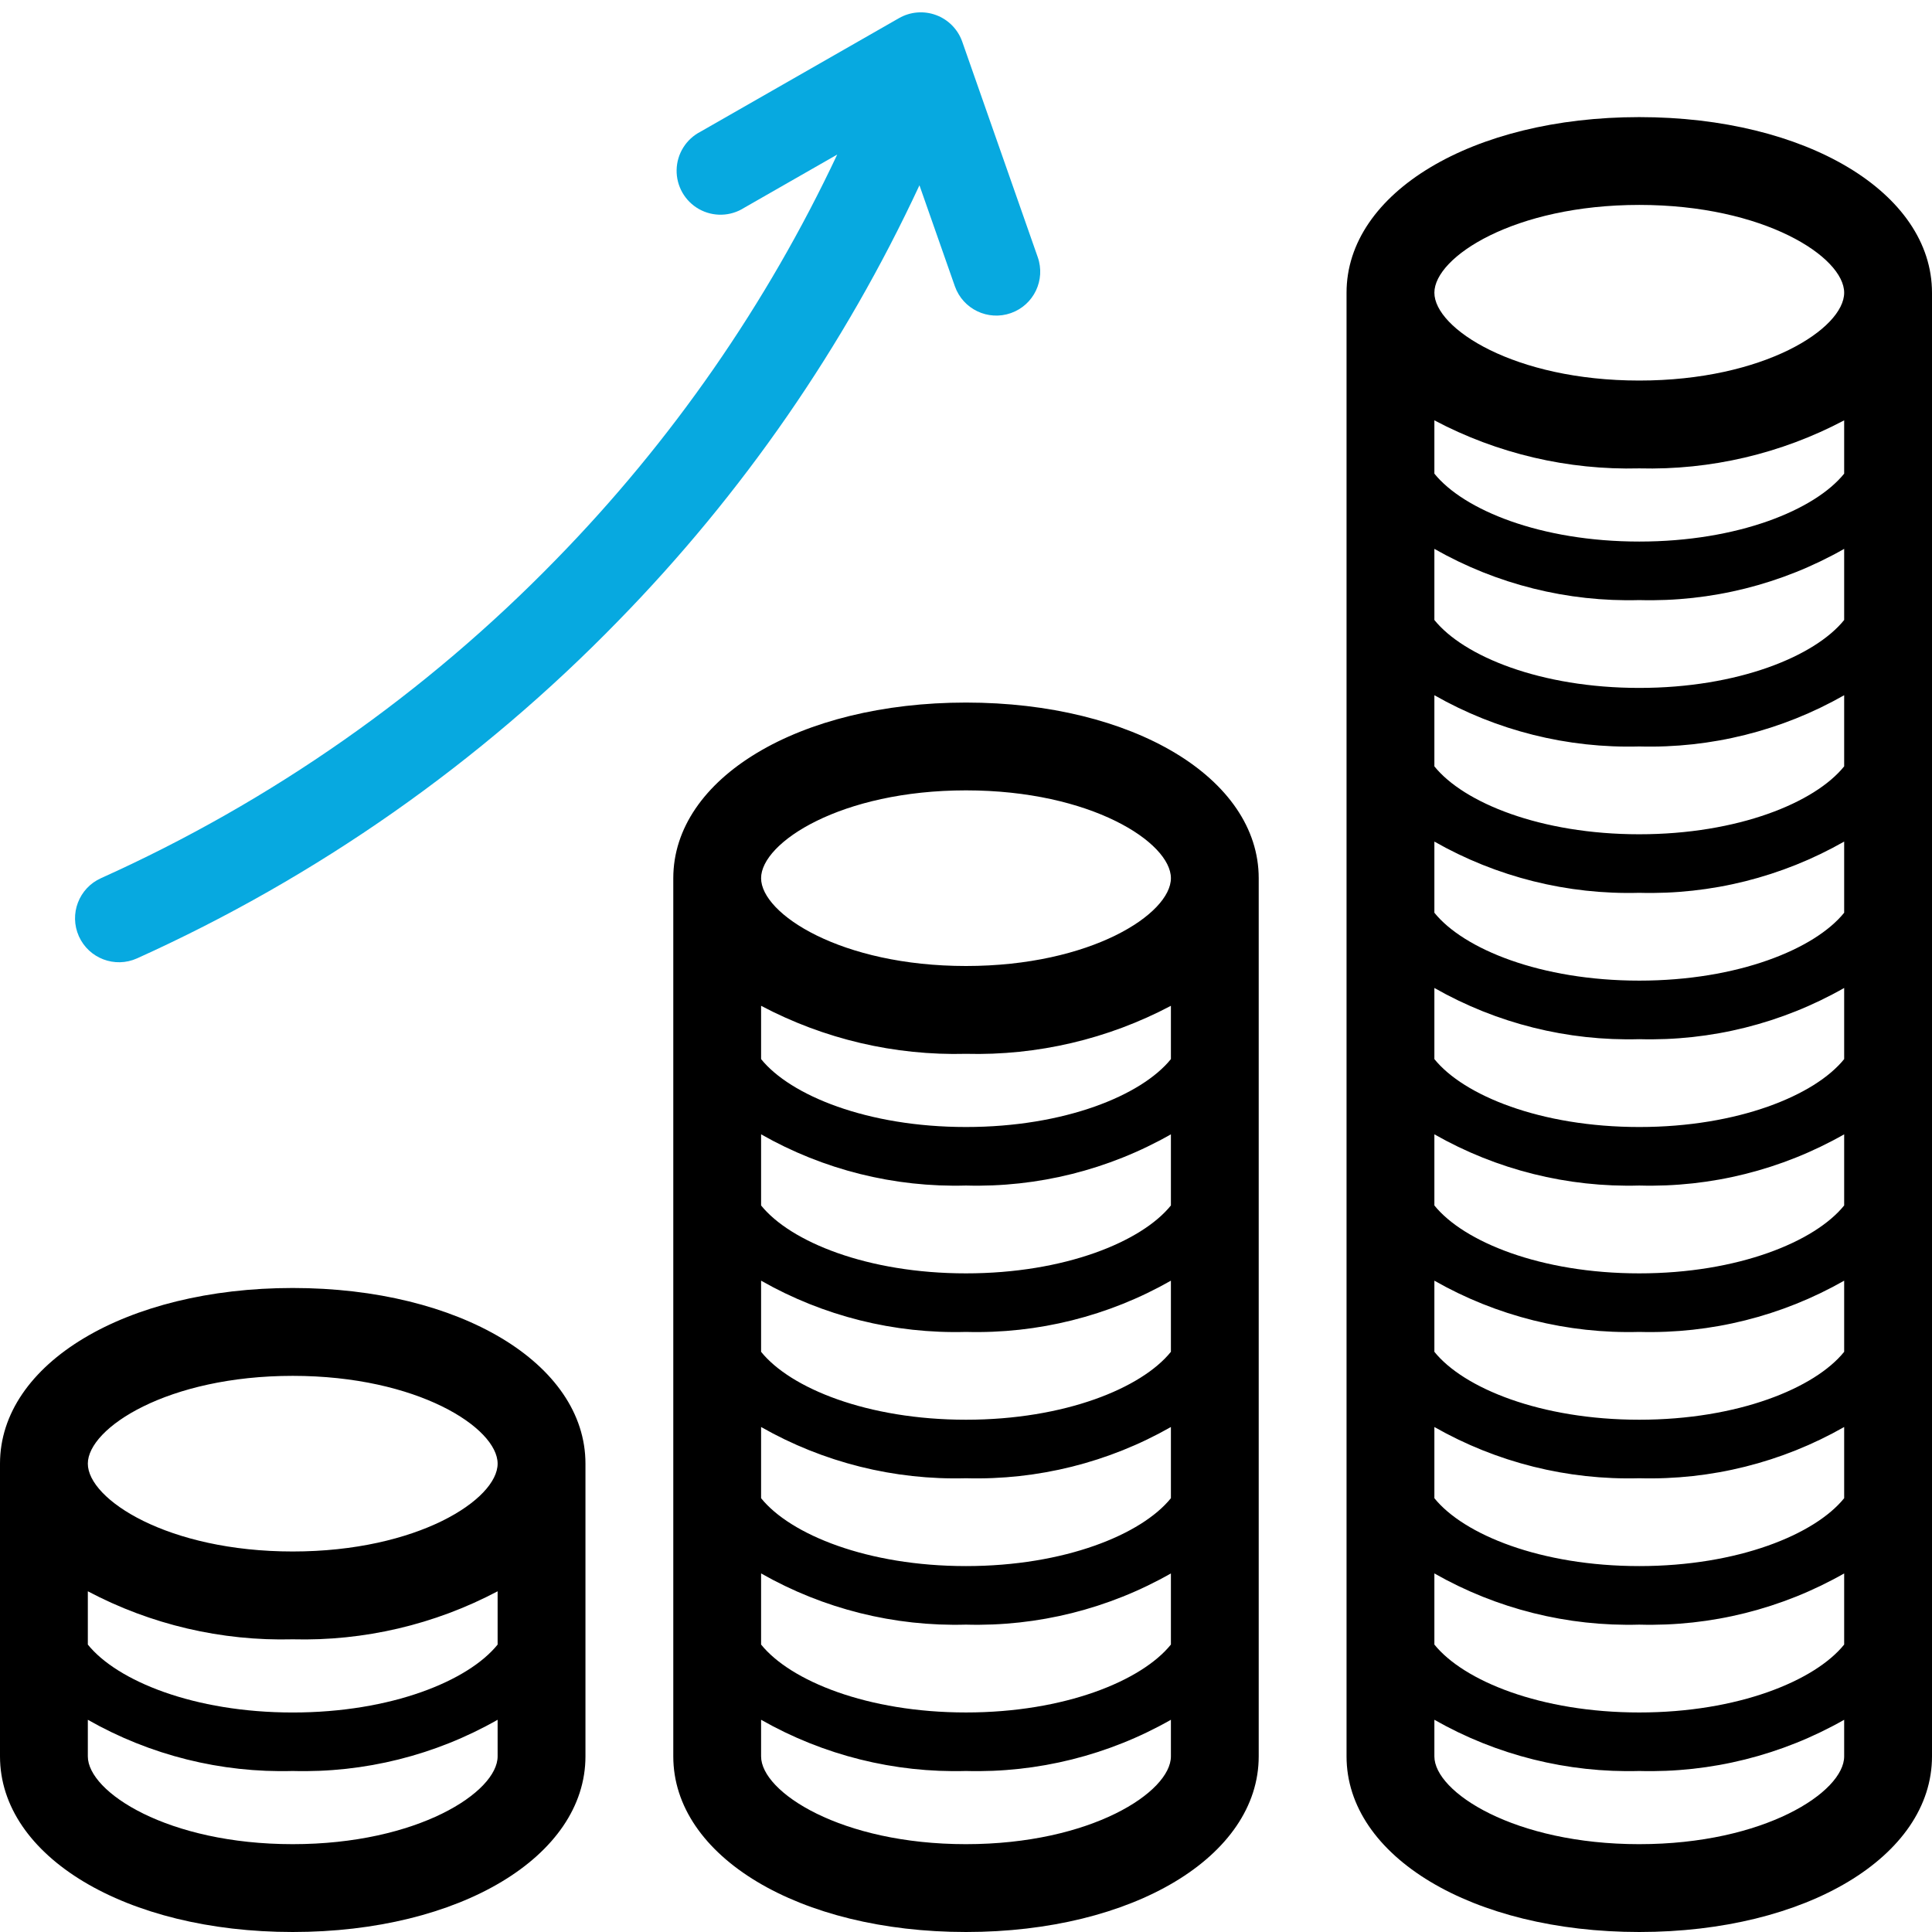
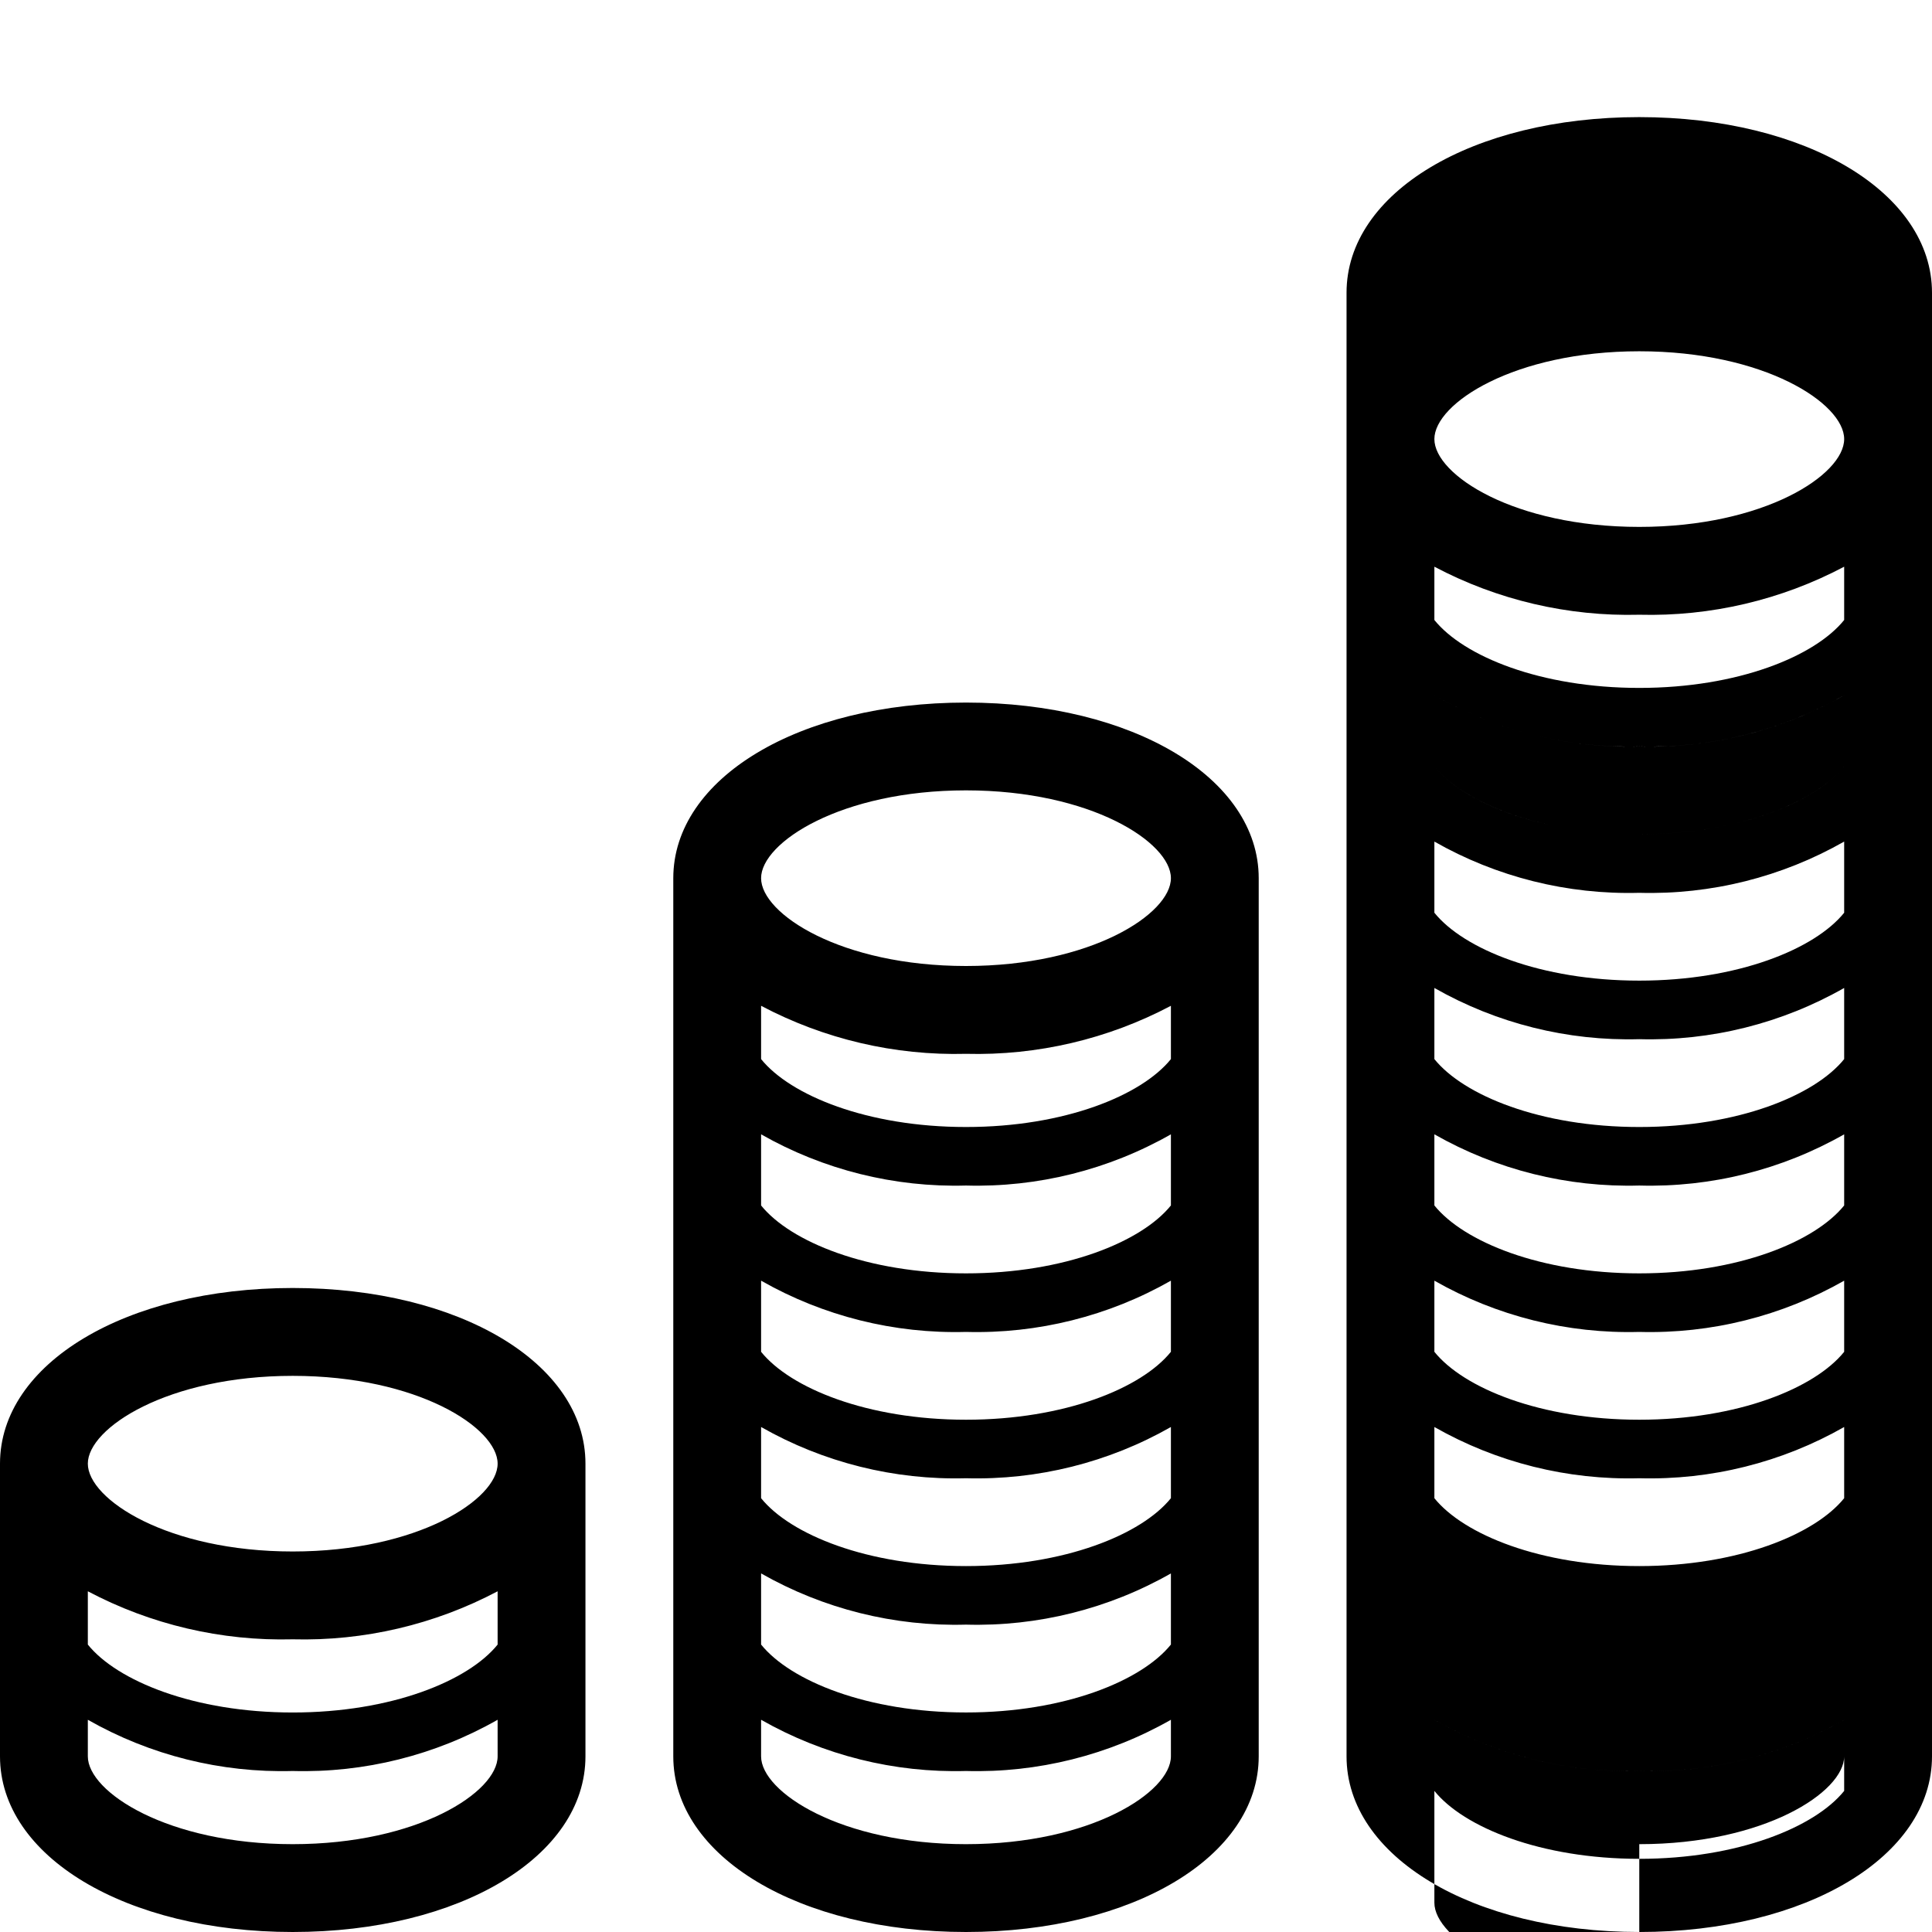
<svg xmlns="http://www.w3.org/2000/svg" width="65" height="65" viewBox="0 0 65 65">
  <g fill="none">
-     <path fill="#000" d="M19.697 59.09v-9.848c0-3.368-4.235-5.909-9.849-5.909-5.613 0-9.848 2.541-9.848 5.91v9.848C0 62.459 4.235 65 9.848 65c5.614 0 9.849-2.54 9.849-5.91zM2.955 53.537c2.12 1.122 4.495 1.678 6.893 1.616 2.399.062 4.773-.494 6.894-1.616v1.793c-.984 1.221-3.575 2.285-6.894 2.285-3.318 0-5.909-1.064-6.893-2.285v-1.793zm6.893-7.248c4.206 0 6.894 1.753 6.894 2.954 0 1.202-2.688 2.955-6.894 2.955-4.205 0-6.893-1.753-6.893-2.955 0-1.201 2.688-2.954 6.893-2.954zM2.955 59.09V57.86c2.097 1.194 4.481 1.79 6.893 1.723 2.413.067 4.797-.53 6.894-1.723v1.23c0 1.202-2.688 2.955-6.894 2.955-4.205 0-6.893-1.753-6.893-2.954zM22.652 29.545v29.546c0 3.368 4.234 5.909 9.848 5.909 5.614 0 9.848-2.54 9.848-5.91V29.546c0-3.368-4.234-5.909-9.848-5.909-5.614 0-9.848 2.541-9.848 5.91zm9.848 18.22c-3.319 0-5.91-1.063-6.894-2.285v-2.393c2.097 1.194 4.482 1.79 6.894 1.724 2.412.066 4.797-.53 6.894-1.724v2.393c-.985 1.222-3.575 2.285-6.894 2.285zm6.894.246v2.394c-.985 1.22-3.575 2.284-6.894 2.284s-5.91-1.063-6.894-2.284V48.01c2.097 1.194 4.482 1.79 6.894 1.724 2.412.066 4.797-.53 6.894-1.724zm-6.894-5.17c-3.319 0-5.91-1.064-6.894-2.285v-2.393c2.097 1.194 4.482 1.79 6.894 1.723 2.412.067 4.797-.53 6.894-1.723v2.393c-.985 1.221-3.575 2.285-6.894 2.285zm-6.894 10.095c2.097 1.194 4.482 1.79 6.894 1.723 2.412.067 4.797-.53 6.894-1.723v2.393c-.985 1.221-3.575 2.285-6.894 2.285s-5.91-1.064-6.894-2.285v-2.393zm13.788-17.304c-.985 1.221-3.575 2.285-6.894 2.285s-5.91-1.064-6.894-2.285v-1.793c2.121 1.122 4.495 1.678 6.894 1.616 2.399.062 4.773-.494 6.894-1.616v1.793zM32.5 62.045c-4.205 0-6.894-1.753-6.894-2.954V57.86c2.097 1.194 4.482 1.79 6.894 1.723 2.412.067 4.797-.53 6.894-1.723v1.23c0 1.202-2.689 2.955-6.894 2.955zm6.894-32.5c0 1.202-2.689 2.955-6.894 2.955s-6.894-1.753-6.894-2.955c0-1.201 2.689-2.954 6.894-2.954s6.894 1.753 6.894 2.954zM55.152 3.94c-5.614 0-9.849 2.54-9.849 5.908v49.243c0 3.368 4.235 5.909 9.849 5.909C60.765 65 65 62.46 65 59.09V9.849c0-3.368-4.235-5.909-9.848-5.909zm0 43.825c-3.32 0-5.91-1.063-6.894-2.285v-2.393c2.097 1.194 4.481 1.79 6.894 1.724 2.412.066 4.796-.53 6.893-1.724v2.393c-.984 1.222-3.575 2.285-6.893 2.285zm6.893.246v2.394c-.984 1.22-3.575 2.284-6.893 2.284-3.32 0-5.91-1.063-6.894-2.284V48.01c2.097 1.194 4.481 1.79 6.894 1.724 2.412.066 4.796-.53 6.893-1.724zm-6.893-5.17c-3.32 0-5.91-1.064-6.894-2.285v-2.393c2.097 1.194 4.481 1.79 6.894 1.723 2.412.067 4.796-.53 6.893-1.723v2.393c-.984 1.221-3.575 2.285-6.893 2.285zm0-4.924c-3.32 0-5.91-1.064-6.894-2.285v-2.393c2.097 1.194 4.481 1.79 6.894 1.723 2.412.067 4.796-.53 6.893-1.723v2.393c-.984 1.221-3.575 2.285-6.893 2.285zm0-4.925c-3.32 0-5.91-1.063-6.894-2.284v-2.394c2.097 1.194 4.481 1.79 6.894 1.724 2.412.067 4.796-.53 6.893-1.724v2.394c-.984 1.22-3.575 2.284-6.893 2.284zm0-4.924c-3.32 0-5.91-1.063-6.894-2.285V23.39c2.097 1.194 4.481 1.79 6.894 1.724 2.412.066 4.796-.53 6.893-1.724v2.393c-.984 1.222-3.575 2.285-6.893 2.285zm0-4.924c-3.32 0-5.91-1.064-6.894-2.285v-2.393c2.097 1.194 4.481 1.79 6.894 1.723 2.412.067 4.796-.53 6.893-1.723v2.393c-.984 1.221-3.575 2.285-6.893 2.285zm-6.894 29.792c2.097 1.194 4.481 1.79 6.894 1.723 2.412.067 4.796-.53 6.893-1.723v2.393c-.984 1.221-3.575 2.285-6.893 2.285-3.32 0-5.91-1.064-6.894-2.285v-2.393zm13.787-37.001c-.984 1.221-3.575 2.285-6.893 2.285-3.32 0-5.91-1.064-6.894-2.285v-1.793c2.12 1.122 4.495 1.678 6.894 1.616 2.398.062 4.772-.494 6.893-1.616v1.793zm-6.893-9.041c4.205 0 6.893 1.753 6.893 2.954 0 1.202-2.688 2.955-6.893 2.955-4.206 0-6.894-1.753-6.894-2.955 0-1.201 2.688-2.954 6.894-2.954zm0 55.151c-4.206 0-6.894-1.753-6.894-2.954V57.86c2.097 1.194 4.481 1.79 6.894 1.723 2.412.067 4.796-.53 6.893-1.723v1.23c0 1.202-2.688 2.955-6.893 2.955z" />
-     <path fill="#07A9E0" d="M3.398 29.545c-.745.335-1.078 1.21-.744 1.955.335.746 1.21 1.078 1.955.744 6.062-2.736 11.554-6.588 16.191-11.355 4.184-4.276 7.61-9.231 10.134-14.655l1.192 3.398c.272.77 1.116 1.173 1.886.901.77-.272 1.173-1.116.9-1.886l-2.54-7.249c-.146-.412-.469-.74-.88-.891-.41-.152-.867-.114-1.247.104l-6.678 3.82c-.484.249-.793.743-.803 1.288-.01.544.28 1.05.754 1.316.475.266 1.058.25 1.517-.043L28.167 5.2c-2.37 5.036-5.566 9.64-9.455 13.62-4.385 4.506-9.58 8.145-15.314 10.725z" />
+     <path fill="#000" d="M19.697 59.09v-9.848c0-3.368-4.235-5.909-9.849-5.909-5.613 0-9.848 2.541-9.848 5.91v9.848C0 62.459 4.235 65 9.848 65c5.614 0 9.849-2.54 9.849-5.91zM2.955 53.537c2.12 1.122 4.495 1.678 6.893 1.616 2.399.062 4.773-.494 6.894-1.616v1.793c-.984 1.221-3.575 2.285-6.894 2.285-3.318 0-5.909-1.064-6.893-2.285v-1.793zm6.893-7.248c4.206 0 6.894 1.753 6.894 2.954 0 1.202-2.688 2.955-6.894 2.955-4.205 0-6.893-1.753-6.893-2.955 0-1.201 2.688-2.954 6.893-2.954zM2.955 59.09V57.86c2.097 1.194 4.481 1.79 6.893 1.723 2.413.067 4.797-.53 6.894-1.723v1.23c0 1.202-2.688 2.955-6.894 2.955-4.205 0-6.893-1.753-6.893-2.954zM22.652 29.545v29.546c0 3.368 4.234 5.909 9.848 5.909 5.614 0 9.848-2.54 9.848-5.91V29.546c0-3.368-4.234-5.909-9.848-5.909-5.614 0-9.848 2.541-9.848 5.91zm9.848 18.22c-3.319 0-5.91-1.063-6.894-2.285v-2.393c2.097 1.194 4.482 1.79 6.894 1.724 2.412.066 4.797-.53 6.894-1.724v2.393c-.985 1.222-3.575 2.285-6.894 2.285zm6.894.246v2.394c-.985 1.22-3.575 2.284-6.894 2.284s-5.91-1.063-6.894-2.284V48.01c2.097 1.194 4.482 1.79 6.894 1.724 2.412.066 4.797-.53 6.894-1.724zm-6.894-5.17c-3.319 0-5.91-1.064-6.894-2.285v-2.393c2.097 1.194 4.482 1.79 6.894 1.723 2.412.067 4.797-.53 6.894-1.723v2.393c-.985 1.221-3.575 2.285-6.894 2.285zm-6.894 10.095c2.097 1.194 4.482 1.79 6.894 1.723 2.412.067 4.797-.53 6.894-1.723v2.393c-.985 1.221-3.575 2.285-6.894 2.285s-5.91-1.064-6.894-2.285v-2.393zm13.788-17.304c-.985 1.221-3.575 2.285-6.894 2.285s-5.91-1.064-6.894-2.285v-1.793c2.121 1.122 4.495 1.678 6.894 1.616 2.399.062 4.773-.494 6.894-1.616v1.793zM32.5 62.045c-4.205 0-6.894-1.753-6.894-2.954V57.86c2.097 1.194 4.482 1.79 6.894 1.723 2.412.067 4.797-.53 6.894-1.723v1.23c0 1.202-2.689 2.955-6.894 2.955zm6.894-32.5c0 1.202-2.689 2.955-6.894 2.955s-6.894-1.753-6.894-2.955c0-1.201 2.689-2.954 6.894-2.954s6.894 1.753 6.894 2.954zM55.152 3.94c-5.614 0-9.849 2.54-9.849 5.908v49.243c0 3.368 4.235 5.909 9.849 5.909C60.765 65 65 62.46 65 59.09V9.849c0-3.368-4.235-5.909-9.848-5.909zm0 43.825c-3.32 0-5.91-1.063-6.894-2.285v-2.393c2.097 1.194 4.481 1.79 6.894 1.724 2.412.066 4.796-.53 6.893-1.724v2.393c-.984 1.222-3.575 2.285-6.893 2.285zm6.893.246v2.394c-.984 1.22-3.575 2.284-6.893 2.284-3.32 0-5.91-1.063-6.894-2.284V48.01c2.097 1.194 4.481 1.79 6.894 1.724 2.412.066 4.796-.53 6.893-1.724zm-6.893-5.17c-3.32 0-5.91-1.064-6.894-2.285v-2.393c2.097 1.194 4.481 1.79 6.894 1.723 2.412.067 4.796-.53 6.893-1.723v2.393c-.984 1.221-3.575 2.285-6.893 2.285zm0-4.924c-3.32 0-5.91-1.064-6.894-2.285v-2.393c2.097 1.194 4.481 1.79 6.894 1.723 2.412.067 4.796-.53 6.893-1.723v2.393c-.984 1.221-3.575 2.285-6.893 2.285zm0-4.925c-3.32 0-5.91-1.063-6.894-2.284v-2.394c2.097 1.194 4.481 1.79 6.894 1.724 2.412.067 4.796-.53 6.893-1.724v2.394c-.984 1.22-3.575 2.284-6.893 2.284zm0-4.924c-3.32 0-5.91-1.063-6.894-2.285V23.39c2.097 1.194 4.481 1.79 6.894 1.724 2.412.066 4.796-.53 6.893-1.724v2.393c-.984 1.222-3.575 2.285-6.893 2.285zc-3.32 0-5.91-1.064-6.894-2.285v-2.393c2.097 1.194 4.481 1.79 6.894 1.723 2.412.067 4.796-.53 6.893-1.723v2.393c-.984 1.221-3.575 2.285-6.893 2.285zm-6.894 29.792c2.097 1.194 4.481 1.79 6.894 1.723 2.412.067 4.796-.53 6.893-1.723v2.393c-.984 1.221-3.575 2.285-6.893 2.285-3.32 0-5.91-1.064-6.894-2.285v-2.393zm13.787-37.001c-.984 1.221-3.575 2.285-6.893 2.285-3.32 0-5.91-1.064-6.894-2.285v-1.793c2.12 1.122 4.495 1.678 6.894 1.616 2.398.062 4.772-.494 6.893-1.616v1.793zm-6.893-9.041c4.205 0 6.893 1.753 6.893 2.954 0 1.202-2.688 2.955-6.893 2.955-4.206 0-6.894-1.753-6.894-2.955 0-1.201 2.688-2.954 6.894-2.954zm0 55.151c-4.206 0-6.894-1.753-6.894-2.954V57.86c2.097 1.194 4.481 1.79 6.894 1.723 2.412.067 4.796-.53 6.893-1.723v1.23c0 1.202-2.688 2.955-6.893 2.955z" />
  </g>
</svg>